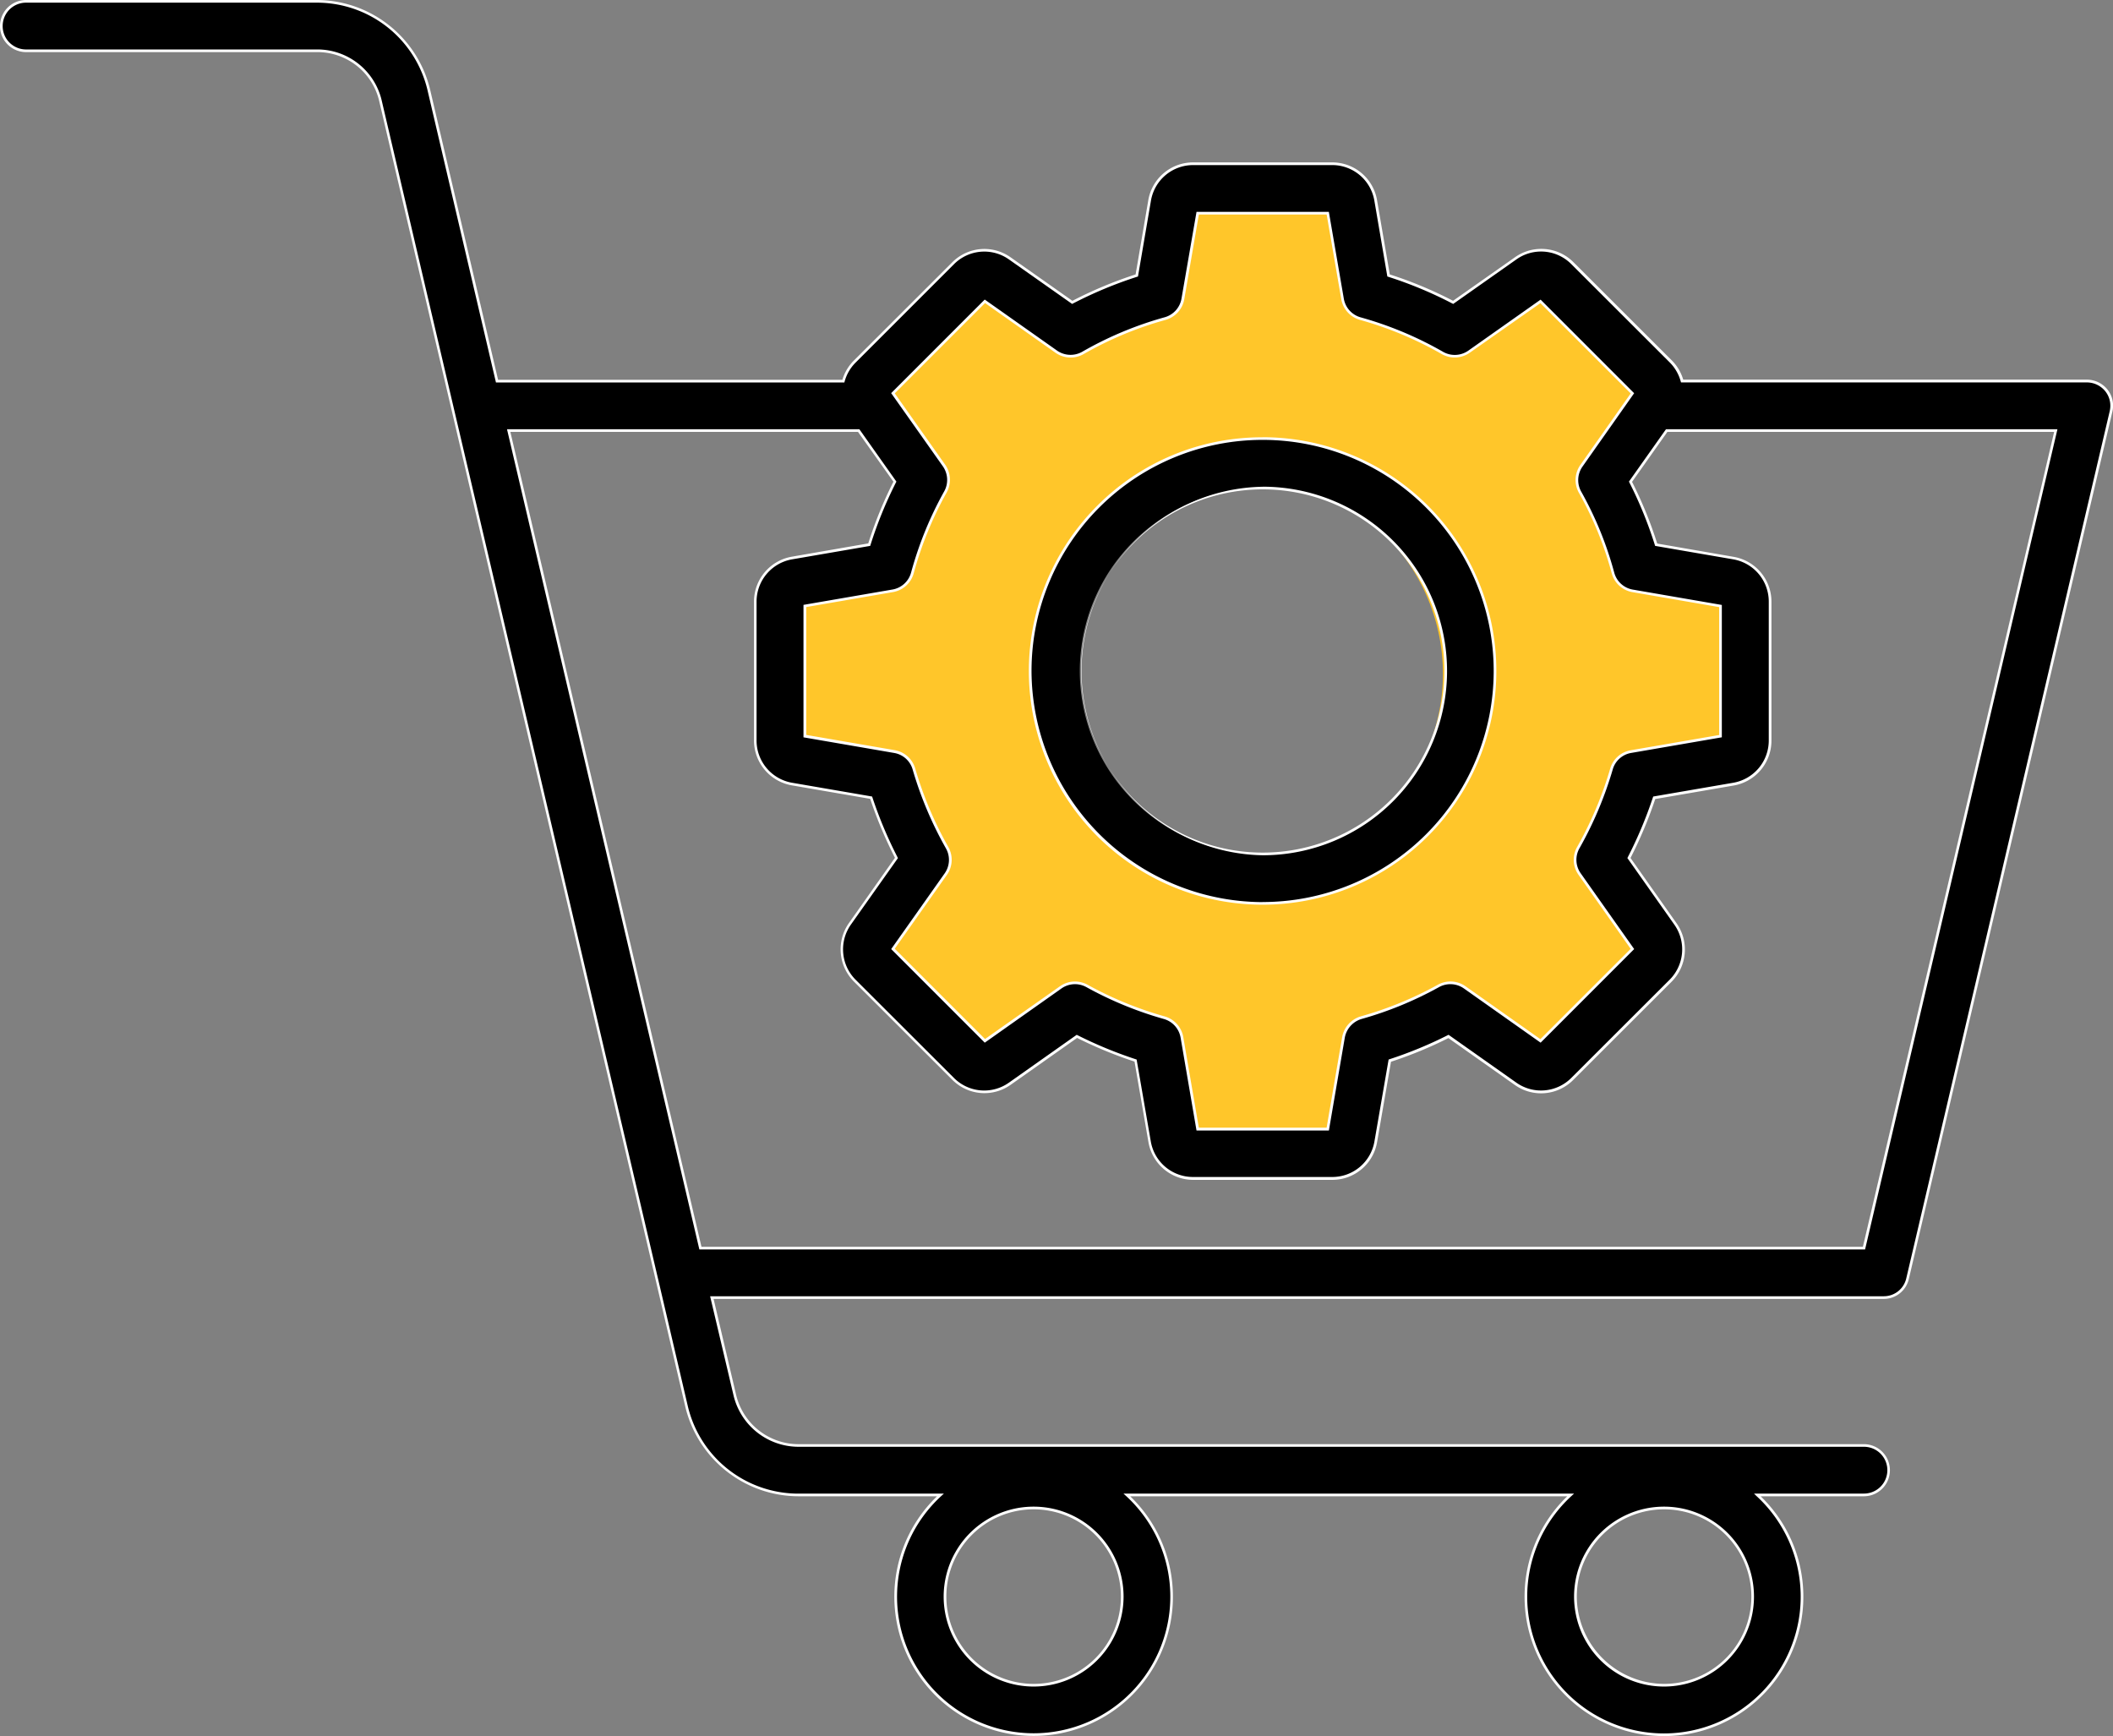
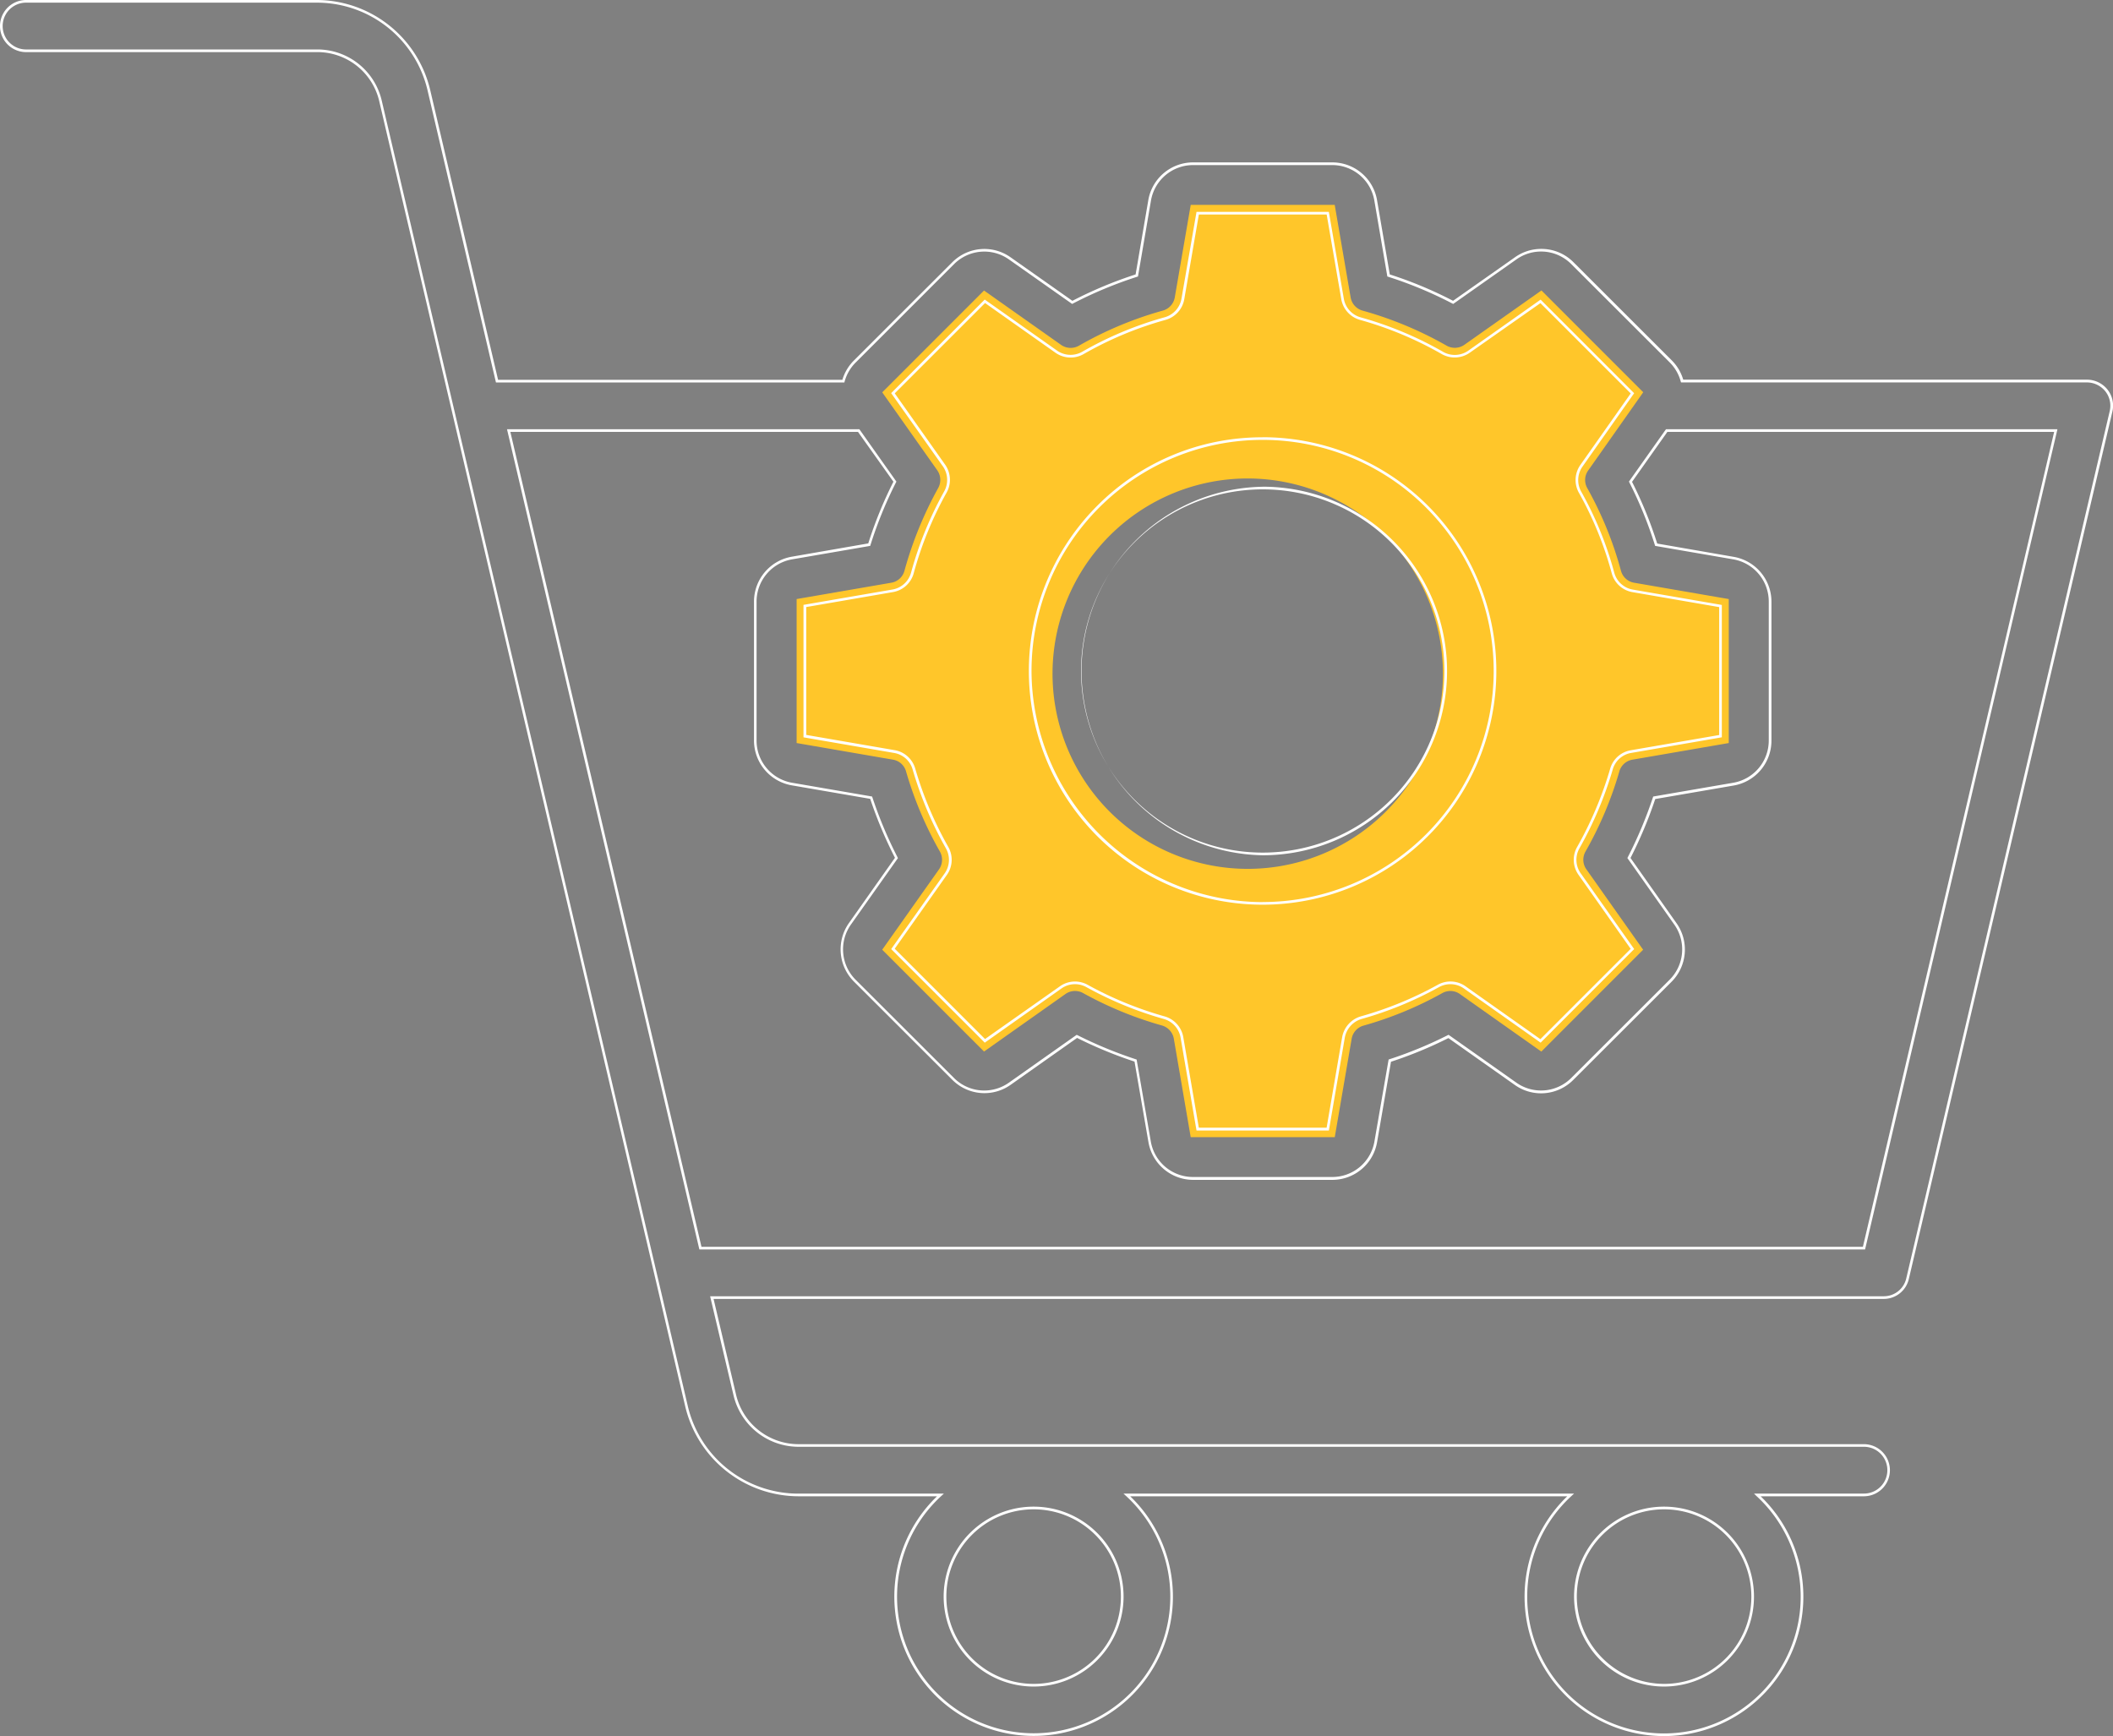
<svg xmlns="http://www.w3.org/2000/svg" width="79.551" height="65.364" viewBox="0 0 79.551 65.364">
  <rect x="0" y="0" width="79.551" height="65.364" fill="#808080" stroke="none" />
  <g transform="translate(-119.482 -1041.95)">
    <path d="M20.259,35.1H14.836L14.2,31.388a.629.629,0,0,0-.445-.493,13.865,13.865,0,0,1-2.973-1.222.624.624,0,0,0-.659.035L7.055,31.876,3.222,28.042l2.143-3.032a.628.628,0,0,0,.027-.666,13.887,13.887,0,0,1-1.273-3.016.616.616,0,0,0-.485-.44L0,20.261V14.84l3.566-.615a.621.621,0,0,0,.493-.449,14.151,14.151,0,0,1,1.273-3.12A.632.632,0,0,0,5.3,10L3.223,7.057,7.055,3.224l2.9,2.046a.623.623,0,0,0,.361.114.634.634,0,0,0,.309-.081,13.759,13.759,0,0,1,3.168-1.325.626.626,0,0,0,.443-.492L14.837,0h5.421l.6,3.487a.625.625,0,0,0,.443.492A13.917,13.917,0,0,1,24.471,5.3a.629.629,0,0,0,.67-.033l2.9-2.046,3.832,3.833L29.8,10a.615.615,0,0,0-.037.657,13.664,13.664,0,0,1,1.272,3.119.619.619,0,0,0,.492.449l3.566.615v5.421l-3.632.627a.619.619,0,0,0-.487.44A13.88,13.88,0,0,1,29.7,24.345a.622.622,0,0,0,.028.664l2.141,3.034-3.833,3.834-3.069-2.169a.617.617,0,0,0-.356-.112.626.626,0,0,0-.3.078A13.7,13.7,0,0,1,21.341,30.9a.624.624,0,0,0-.445.493l-.637,3.71ZM16.984,10.3a7.349,7.349,0,1,0,7.348,7.349A7.357,7.357,0,0,0,16.984,10.3Z" transform="translate(149.474 1049.664)" fill="#ffc62a" />
    <g transform="translate(119.532 1042)">
-       <path d="M47.5,64.044a6.888,6.888,0,1,1-6.882,6.888A6.888,6.888,0,0,1,47.5,64.044Zm0,15.637a8.75,8.75,0,1,0-8.748-8.749A8.75,8.75,0,0,0,47.5,79.682ZM70.143,92.658l7.218-30.78H62.712L61.351,63.8a15.434,15.434,0,0,1,.966,2.371l2.906.5a1.667,1.667,0,0,1,1.384,1.643v5.225a1.667,1.667,0,0,1-1.384,1.644l-2.979.513a15.854,15.854,0,0,1-.952,2.267l1.75,2.481a1.671,1.671,0,0,1-.183,2.141l-3.7,3.695a1.658,1.658,0,0,1-2.138.183L54.5,84.688a15.538,15.538,0,0,1-2.211.911l-.528,3.051a1.664,1.664,0,0,1-1.647,1.384H44.893a1.664,1.664,0,0,1-1.647-1.384L42.718,85.6a15.878,15.878,0,0,1-2.211-.911l-2.526,1.781a1.658,1.658,0,0,1-2.138-.183l-3.7-3.695a1.671,1.671,0,0,1-.183-2.141l1.75-2.48a15.889,15.889,0,0,1-.952-2.269l-2.979-.513A1.667,1.667,0,0,1,28.4,73.544V68.32a1.668,1.668,0,0,1,1.383-1.643l2.907-.5a15.49,15.49,0,0,1,.966-2.371l-1.362-1.925H19.116l7.218,30.78ZM37.045,57.01l-3.463,3.464L35.508,63.2a.945.945,0,0,1,.051.99,13.558,13.558,0,0,0-1.245,3.05.927.927,0,0,1-.739.674l-3.309.571v4.9l3.375.582a.921.921,0,0,1,.732.66,13.9,13.9,0,0,0,1.245,2.95.929.929,0,0,1-.044,1l-1.991,2.82,3.463,3.464L39.9,82.837a.932.932,0,0,1,.988-.053A13.681,13.681,0,0,0,43.8,83.979a.94.94,0,0,1,.666.737l.593,3.455h4.9l.593-3.455a.94.94,0,0,1,.666-.737,13.528,13.528,0,0,0,2.906-1.195.932.932,0,0,1,.988.053l2.855,2.017,3.463-3.464-1.991-2.821a.926.926,0,0,1-.044-1,13.976,13.976,0,0,0,1.245-2.95.92.92,0,0,1,.732-.66l3.375-.582v-4.9l-3.309-.571a.927.927,0,0,1-.739-.674,13.228,13.228,0,0,0-1.245-3.05.931.931,0,0,1,.059-.99l1.918-2.725L57.961,57.01l-2.687,1.9a.938.938,0,0,1-1,.048,13.492,13.492,0,0,0-3.1-1.294.93.93,0,0,1-.666-.739l-.556-3.229h-4.9L44.5,56.922a.93.93,0,0,1-.666.739,13.4,13.4,0,0,0-3.1,1.294.938.938,0,0,1-1-.048ZM62.61,109.117a3.336,3.336,0,1,1,3.338-3.337A3.336,3.336,0,0,1,62.61,109.117Zm-23.734,0a3.336,3.336,0,1,1,3.338-3.337,3.336,3.336,0,0,1-3.338,3.337Zm39.656-49.1H63.29a1.661,1.661,0,0,0-.432-.743l-3.7-3.695a1.657,1.657,0,0,0-2.138-.183l-2.35,1.655a15.278,15.278,0,0,0-2.431-1.013l-.483-2.822a1.663,1.663,0,0,0-1.647-1.384h-5.22a1.663,1.663,0,0,0-1.647,1.384l-.482,2.822a15.566,15.566,0,0,0-2.431,1.013L37.983,55.4a1.657,1.657,0,0,0-2.138.183l-3.7,3.695a1.662,1.662,0,0,0-.432.743H18.677L16.115,49.077a4.346,4.346,0,0,0-4.246-3.36H.946a.931.931,0,0,0,0,1.862H11.869A2.454,2.454,0,0,1,14.3,49.5L17.03,61.16,24.688,93.8l1.12,4.79a4.343,4.343,0,0,0,4.239,3.36h5.323a5.194,5.194,0,1,0,7.021,0H59.1a5.2,5.2,0,1,0,7.028,0h4.012a.931.931,0,1,0,0-1.862H30.046a2.452,2.452,0,0,1-2.423-1.922l-.857-3.647H70.875a.923.923,0,0,0,.908-.718L79.44,61.16a.931.931,0,0,0-.176-.791A.947.947,0,0,0,78.532,60.016Z" transform="translate(-0.015 -45.718)" fill-rule="evenodd" />
      <path d="M11.883,45.668a4.4,4.4,0,0,1,4.281,3.4l2.553,10.9H31.679a1.714,1.714,0,0,1,.435-.728l3.7-3.695a1.707,1.707,0,0,1,2.2-.188l2.325,1.637A15.663,15.663,0,0,1,42.719,56l.477-2.792a1.709,1.709,0,0,1,1.689-1.426h5.235a1.709,1.709,0,0,1,1.689,1.426L52.288,56a15.373,15.373,0,0,1,2.382.993L57,55.355a1.7,1.7,0,0,1,.989-.316h0a1.7,1.7,0,0,1,1.213.5l3.7,3.695a1.714,1.714,0,0,1,.434.728h15.2a.993.993,0,0,1,.771.371.976.976,0,0,1,.185.834L71.831,93.814a.967.967,0,0,1-.948.757H26.83l.842,3.585a2.417,2.417,0,0,0,2.345,1.884H70.136a.981.981,0,0,1,0,1.962H66.251a5.248,5.248,0,1,1-7.281,0H42.516a5.244,5.244,0,1,1-7.273,0H30.038a4.393,4.393,0,0,1-4.279-3.4l-1.12-4.79L16.982,61.171,14.251,49.514A2.39,2.39,0,0,0,11.9,47.63H.946a.981.981,0,1,1,0-1.962Zm19.872,14.4H18.637L16.066,49.089a4.278,4.278,0,0,0-4.184-3.321H.946a.881.881,0,1,0,0,1.762H11.9a2.489,2.489,0,0,1,2.445,1.962l2.731,11.656,7.658,32.643,1.12,4.79a4.275,4.275,0,0,0,4.181,3.321H35.5l-.095.087a5.144,5.144,0,1,0,6.953,0l-.095-.087H59.225l-.095.087a5.148,5.148,0,1,0,6.96,0L66,101.9h4.14a.881.881,0,1,0,0-1.762H30.017a2.517,2.517,0,0,1-2.442-1.962L26.7,94.471H70.883a.868.868,0,0,0,.851-.679l7.658-32.644a.876.876,0,0,0-.166-.749.893.893,0,0,0-.693-.333H63.252l-.01-.037a1.613,1.613,0,0,0-.419-.721l-3.7-3.695a1.6,1.6,0,0,0-1.142-.475h0a1.6,1.6,0,0,0-.931.3l-2.375,1.673-.027-.014a15.27,15.27,0,0,0-2.423-1.01l-.029-.009-.488-2.852a1.609,1.609,0,0,0-1.59-1.343H44.886a1.609,1.609,0,0,0-1.59,1.343l-.488,2.852-.029.009a15.561,15.561,0,0,0-2.423,1.01l-.027.014-2.375-1.673a1.607,1.607,0,0,0-2.073.177l-3.7,3.7a1.614,1.614,0,0,0-.419.721Zm13.257-6.424h4.982l.564,3.271a.883.883,0,0,0,.63.7,13.552,13.552,0,0,1,3.108,1.3.888.888,0,0,0,.949-.046l2.721-1.92,3.522,3.523-1.942,2.759a.886.886,0,0,0-.056.937,13.287,13.287,0,0,1,1.249,3.061.879.879,0,0,0,.7.637l3.35.578v4.983l-3.416.589a.874.874,0,0,0-.692.624A14.046,14.046,0,0,1,59.432,77.6a.879.879,0,0,0,.041.943L61.489,81.4l-3.522,3.524-2.89-2.042a.882.882,0,0,0-.935-.05,13.6,13.6,0,0,1-2.917,1.2.9.9,0,0,0-.63.7l-.6,3.5H45.012l-.6-3.5a.884.884,0,0,0-.631-.7,13.749,13.749,0,0,1-2.917-1.2.882.882,0,0,0-.935.05l-2.89,2.042L33.517,81.4l2.016-2.854a.882.882,0,0,0,.041-.944,13.964,13.964,0,0,1-1.249-2.961.874.874,0,0,0-.693-.624l-3.417-.589V68.441l3.35-.578a.879.879,0,0,0,.7-.637,13.621,13.621,0,0,1,1.249-3.061.891.891,0,0,0-.049-.937l-1.949-2.759,3.522-3.523,2.721,1.92a.888.888,0,0,0,.949.046,13.455,13.455,0,0,1,3.108-1.3.883.883,0,0,0,.63-.7Zm4.9.1H45.1l-.549,3.188a.984.984,0,0,1-.7.778A13.357,13.357,0,0,0,40.76,59a.988.988,0,0,1-1.057-.051l-2.652-1.872-3.4,3.4,1.9,2.69a.99.99,0,0,1,.054,1.043,13.521,13.521,0,0,0-1.24,3.039.979.979,0,0,1-.779.71l-3.267.564v4.814l3.333.575a.975.975,0,0,1,.772.7,13.862,13.862,0,0,0,1.24,2.939.982.982,0,0,1-.047,1.051l-1.967,2.785,3.4,3.4L39.872,82.8a.982.982,0,0,1,1.041-.055,13.649,13.649,0,0,0,2.9,1.19.984.984,0,0,1,.7.776l.586,3.414H49.91l.586-3.414a1,1,0,0,1,.7-.777,13.5,13.5,0,0,0,2.9-1.19.982.982,0,0,1,1.041.055l2.821,1.993,3.4-3.4L59.391,78.6a.979.979,0,0,1-.046-1.05,13.944,13.944,0,0,0,1.24-2.939.974.974,0,0,1,.772-.695l3.333-.575V68.525l-3.267-.564a.979.979,0,0,1-.779-.71,13.188,13.188,0,0,0-1.24-3.038.986.986,0,0,1,.061-1.043l1.894-2.69-3.4-3.4L55.3,58.947A.988.988,0,0,1,54.247,59a13.453,13.453,0,0,0-3.085-1.29.984.984,0,0,1-.7-.778ZM19.053,61.829H32.319L33.713,63.8l-.014.027a15.486,15.486,0,0,0-.963,2.364l-.009.029-2.937.506a1.615,1.615,0,0,0-1.342,1.594v5.225a1.614,1.614,0,0,0,1.342,1.594l3.009.518.009.028a15.889,15.889,0,0,0,.949,2.262l.014.027L32,80.478a1.619,1.619,0,0,0,.178,2.077l3.7,3.695a1.608,1.608,0,0,0,2.073.178l2.55-1.8.027.013a15.881,15.881,0,0,0,2.2.908l.029.009.533,3.08a1.61,1.61,0,0,0,1.591,1.343H50.12a1.61,1.61,0,0,0,1.591-1.343l.533-3.08.029-.009a15.536,15.536,0,0,0,2.2-.908l.027-.014,2.55,1.8a1.608,1.608,0,0,0,2.073-.177l3.7-3.695A1.618,1.618,0,0,0,63,80.478l-1.767-2.506.014-.027a15.854,15.854,0,0,0,.949-2.26l.009-.028,3.009-.518a1.613,1.613,0,0,0,1.342-1.594V68.32a1.613,1.613,0,0,0-1.342-1.594l-2.936-.506-.009-.029a15.429,15.429,0,0,0-.963-2.364l-.014-.027,1.394-1.971H77.424l-7.242,30.88H26.295Zm13.215.1H19.179l7.195,30.68H70.1L77.3,61.929H62.738l-1.329,1.88a15.534,15.534,0,0,1,.947,2.323l2.876.5a1.713,1.713,0,0,1,1.425,1.693v5.225a1.713,1.713,0,0,1-1.425,1.693l-2.95.508a15.958,15.958,0,0,1-.931,2.219l1.732,2.456a1.718,1.718,0,0,1-.188,2.206l-3.7,3.695a1.708,1.708,0,0,1-2.2.188l-2.5-1.764a15.641,15.641,0,0,1-2.162.891l-.522,3.021a1.709,1.709,0,0,1-1.689,1.426H44.886A1.71,1.71,0,0,1,43.2,88.657l-.522-3.021a15.983,15.983,0,0,1-2.162-.891l-2.5,1.764a1.708,1.708,0,0,1-2.2-.189l-3.7-3.695a1.718,1.718,0,0,1-.189-2.206l1.732-2.455a15.992,15.992,0,0,1-.932-2.22l-2.95-.508a1.713,1.713,0,0,1-1.425-1.693V68.32a1.715,1.715,0,0,1,1.425-1.693l2.877-.5a15.589,15.589,0,0,1,.947-2.323Zm15.232.2a8.8,8.8,0,1,1-6.222,2.577A8.742,8.742,0,0,1,47.5,62.132Zm0,17.5a8.7,8.7,0,1,0-8.7-8.7A8.732,8.732,0,0,0,47.5,79.632Zm0-15.637h.006a6.938,6.938,0,0,1,0,13.876h0A6.938,6.938,0,0,1,47.5,63.994Zm.006,13.826,0-.05a6.838,6.838,0,0,0,0-13.676H47.5a6.838,6.838,0,0,0,.006,13.676Zm-8.627,24.574a3.386,3.386,0,0,1,0,6.773h0a3.386,3.386,0,0,1,0-6.773Zm0,6.723v-.05a3.286,3.286,0,1,0-3.286-3.288,3.29,3.29,0,0,0,3.286,3.288v.012Zm23.734-6.723a3.386,3.386,0,1,1,0,6.773h0a3.386,3.386,0,0,1,0-6.773Zm0,6.673a3.286,3.286,0,1,0-3.284-3.288,3.3,3.3,0,0,0,3.284,3.288Z" transform="translate(-0.015 -45.718)" fill="#fff" />
    </g>
  </g>
</svg>